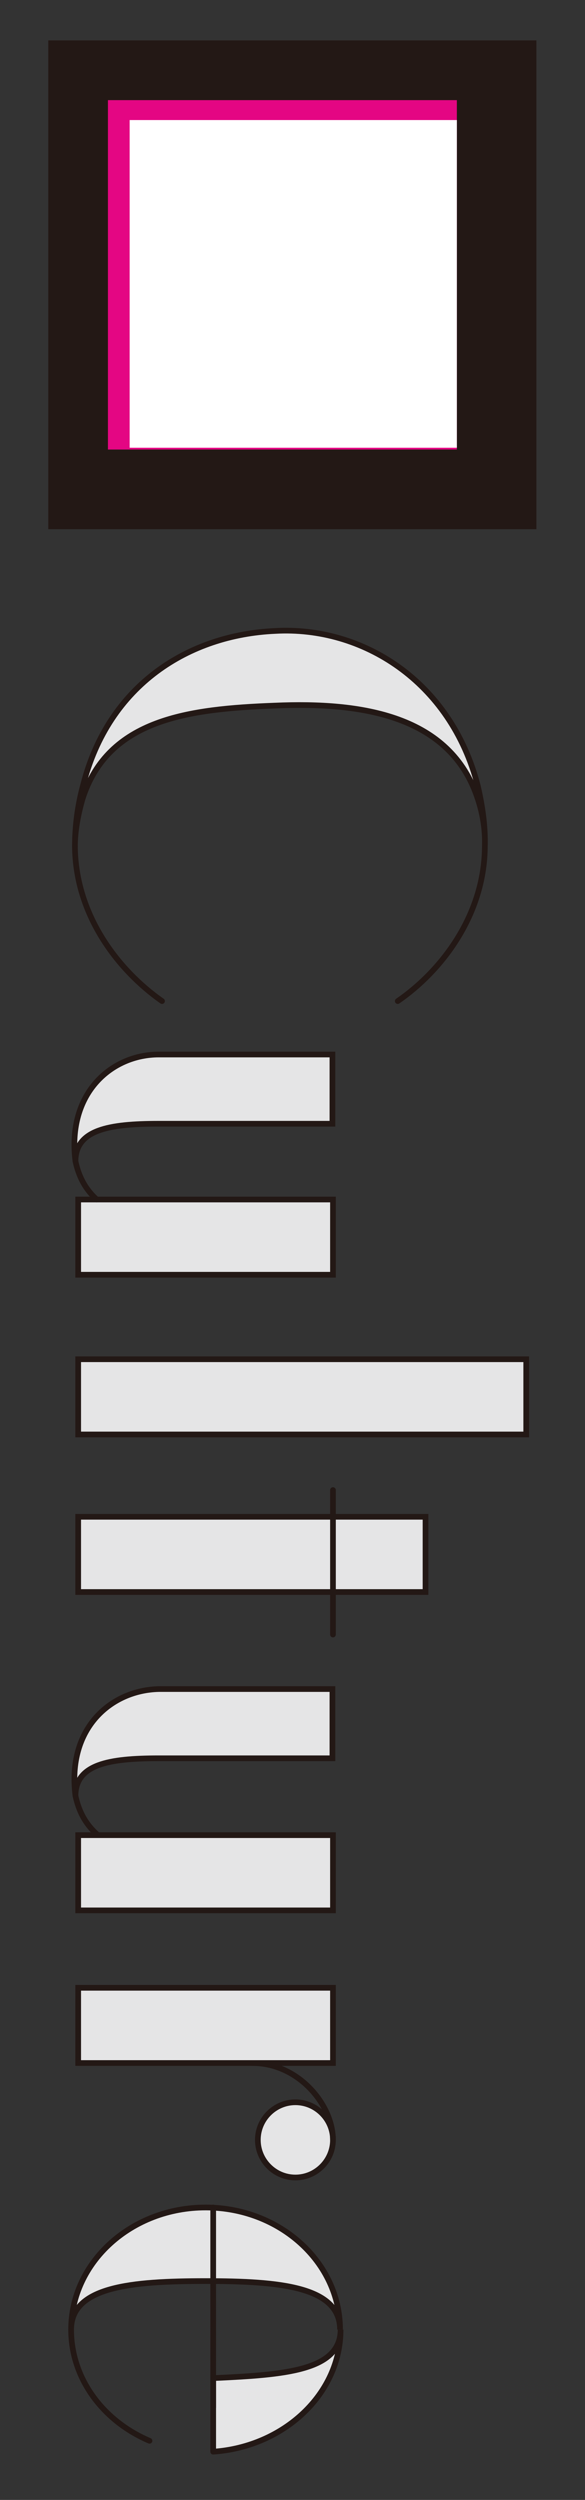
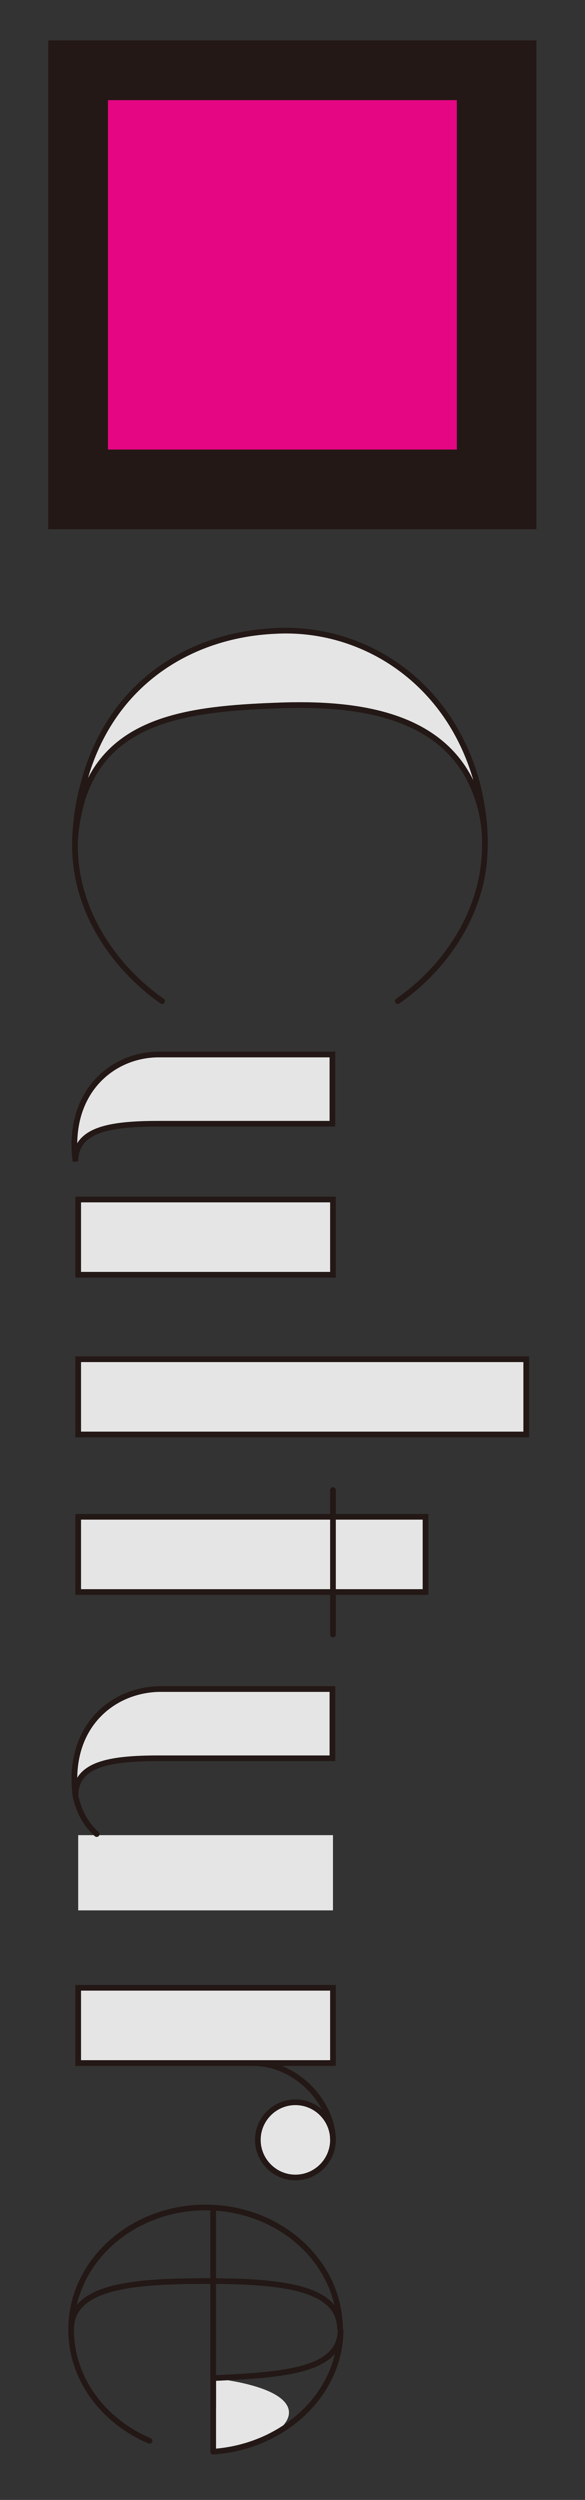
<svg xmlns="http://www.w3.org/2000/svg" version="1.1" id="レイヤー_1" x="0px" y="0px" width="139.493px" height="595.281px" viewBox="342.539 0 139.493 595.281" enable-background="new 342.539 0 139.493 595.281" xml:space="preserve">
  <rect x="342.539" y="0" width="139.493" height="595.281" fill="#333333" stroke="none" />
  <path fill="#E5E5E6" d="M360.405,201.643c0-3.895,0.779-7.79,1.817-11.423c6.101-19.083,25.442-21.418,45.823-22.198  c20.77-0.909,41.929,2.337,48.419,22.198c1.298,3.894,1.816,7.789,1.688,11.293c0.129-4.673-0.52-9.346-1.688-14.408  c-6.49-25.054-27.649-38.035-48.289-36.866c-20.51,0.909-39.722,12.721-45.823,36.736  C361.054,191.777,360.405,196.58,360.405,201.643" />
  <path fill="none" stroke="#231815" stroke-width="1.356" stroke-linecap="round" stroke-miterlimit="10" d="M360.405,201.643  c0-3.895,0.779-7.79,1.817-11.423c6.101-19.083,25.442-21.418,45.823-22.198c20.77-0.909,41.929,2.337,48.419,22.198  c1.298,3.894,1.816,7.789,1.688,11.293c0.129-4.673-0.52-9.346-1.688-14.408c-6.49-25.054-27.649-38.035-48.289-36.866  c-20.51,0.909-39.722,12.721-45.823,36.736C361.054,191.777,360.405,196.58,360.405,201.643z" />
  <path fill="none" stroke="#231815" stroke-width="1.356" stroke-linecap="round" stroke-miterlimit="10" d="M437.381,238.379  c10.385-7.14,20.641-20.38,20.771-36.736" />
  <path fill="none" stroke="#231815" stroke-width="1.356" stroke-linecap="round" stroke-miterlimit="10" d="M381.175,238.379  c-10.385-7.27-20.64-20.38-20.77-36.866" />
  <rect x="361.184" y="323.664" fill="#E5E5E6" width="106.833" height="17.913" />
  <rect x="361.184" y="323.664" fill="none" stroke="#231815" stroke-width="1.356" stroke-linecap="round" stroke-miterlimit="10" width="106.833" height="17.913" />
  <rect x="361.184" y="473.333" fill="#E5E5E6" width="60.751" height="17.913" />
  <rect x="361.184" y="473.333" fill="none" stroke="#231815" stroke-width="1.356" stroke-linecap="round" stroke-miterlimit="10" width="60.751" height="17.913" />
  <path fill="#E5E5E6" d="M412.979,518.507c-4.933,0-8.958-4.025-8.958-8.957c0-4.933,4.024-8.958,8.958-8.958  c4.932,0,8.957,4.025,8.957,8.958C421.935,514.482,417.91,518.507,412.979,518.507" />
  <path fill="none" stroke="#231815" stroke-width="1.356" stroke-linecap="round" stroke-miterlimit="10" d="M412.979,518.507  c-4.933,0-8.958-4.025-8.958-8.957c0-4.933,4.024-8.958,8.958-8.958c4.932,0,8.957,4.025,8.957,8.958  C421.935,514.482,417.91,518.507,412.979,518.507z" />
  <path fill="none" stroke="#231815" stroke-width="1.356" stroke-linecap="round" stroke-miterlimit="10" d="M421.935,509.55  c0-8.308-8.178-18.304-19.212-18.304" />
-   <path fill="#E5E5E6" d="M359.497,554.724c0-10.256,14.408-11.553,32.063-11.553s32.063,1.297,32.063,11.553  c0-16.096-14.408-29.077-32.063-29.077S359.497,538.628,359.497,554.724" />
  <path fill="none" stroke="#231815" stroke-width="1.356" stroke-linecap="round" stroke-miterlimit="10" d="M359.497,554.724  c0-10.256,14.408-11.553,32.063-11.553s32.063,1.297,32.063,11.553c0-16.096-14.408-29.077-32.063-29.077  S359.497,538.628,359.497,554.724" />
-   <path fill="#E5E5E6" d="M393.376,583.8v-17.522c16.876-0.78,30.375-1.688,30.375-11.554  C423.751,570.041,410.252,582.632,393.376,583.8" />
+   <path fill="#E5E5E6" d="M393.376,583.8v-17.522C423.751,570.041,410.252,582.632,393.376,583.8" />
  <path fill="none" stroke="#231815" stroke-width="1.356" stroke-linecap="round" stroke-miterlimit="10" d="M393.376,583.8v-17.522  c16.876-0.78,30.375-1.688,30.375-11.554C423.751,570.041,410.252,582.632,393.376,583.8" />
  <path fill="none" stroke="#231815" stroke-width="1.356" stroke-linecap="round" stroke-miterlimit="10" d="M359.497,554.724  c0,11.684,7.659,21.808,18.692,26.481" />
  <line fill="none" stroke="#231815" stroke-width="1.356" stroke-linecap="round" stroke-miterlimit="10" x1="393.376" y1="525.647" x2="393.376" y2="573.288" />
  <rect x="361.184" y="361.179" fill="#E5E5E6" width="82.819" height="17.912" />
  <rect x="361.184" y="361.179" fill="none" stroke="#231815" stroke-width="1.356" stroke-linecap="round" stroke-miterlimit="10" width="82.819" height="17.912" />
  <line fill="none" stroke="#231815" stroke-width="1.356" stroke-linecap="round" stroke-miterlimit="10" x1="421.935" y1="354.817" x2="421.935" y2="389.218" />
  <rect x="361.184" y="285.629" fill="#E5E5E6" width="60.751" height="17.914" />
  <rect x="361.184" y="285.629" fill="none" stroke="#231815" stroke-width="1.356" stroke-linecap="round" stroke-miterlimit="10" width="60.751" height="17.914" />
-   <path fill="none" stroke="#231815" stroke-width="1.356" stroke-linecap="round" stroke-miterlimit="10" d="M360.535,276.543  c0.779,3.505,2.207,6.49,5.063,9.086" />
  <path fill="#E5E5E6" d="M360.535,276.543c0-7.529,7.918-8.957,19.861-8.957h41.41V251.1h-41.41  C369.232,251.1,358.458,260.187,360.535,276.543" />
  <path fill="none" stroke="#231815" stroke-width="1.356" stroke-linecap="round" stroke-miterlimit="10" d="M360.535,276.543  c0-7.529,7.918-8.957,19.861-8.957h41.41V251.1h-41.41C369.232,251.1,358.458,260.187,360.535,276.543z" />
  <rect x="361.184" y="436.987" fill="#E5E5E6" width="60.751" height="17.913" />
-   <rect x="361.184" y="436.987" fill="none" stroke="#231815" stroke-width="1.356" stroke-linecap="round" stroke-miterlimit="10" width="60.751" height="17.913" />
  <path fill="none" stroke="#231815" stroke-width="1.356" stroke-linecap="round" stroke-miterlimit="10" d="M360.535,427.64  c0.779,3.505,2.207,6.491,5.063,9.088" />
  <path fill="#E5E5E6" d="M360.535,427.64c0-7.529,7.918-8.957,19.861-8.957h41.41v-16.485h-41.41  C369.232,402.458,358.458,411.285,360.535,427.64" />
  <path fill="none" stroke="#231815" stroke-width="1.356" stroke-linecap="round" stroke-miterlimit="10" d="M360.535,427.64  c0-7.529,7.918-8.957,19.861-8.957h41.41v-16.485h-41.41C369.232,402.458,358.458,411.285,360.535,427.64z" />
  <g>
    <rect x="354.051" y="9.62" fill="#231815" width="116.394" height="116.393" />
    <rect x="368.277" y="23.846" fill="#E40683" width="83.2" height="83.2" />
-     <rect x="373.45" y="28.588" fill="#FFFFFF" width="78.027" height="78.026" />
  </g>
</svg>